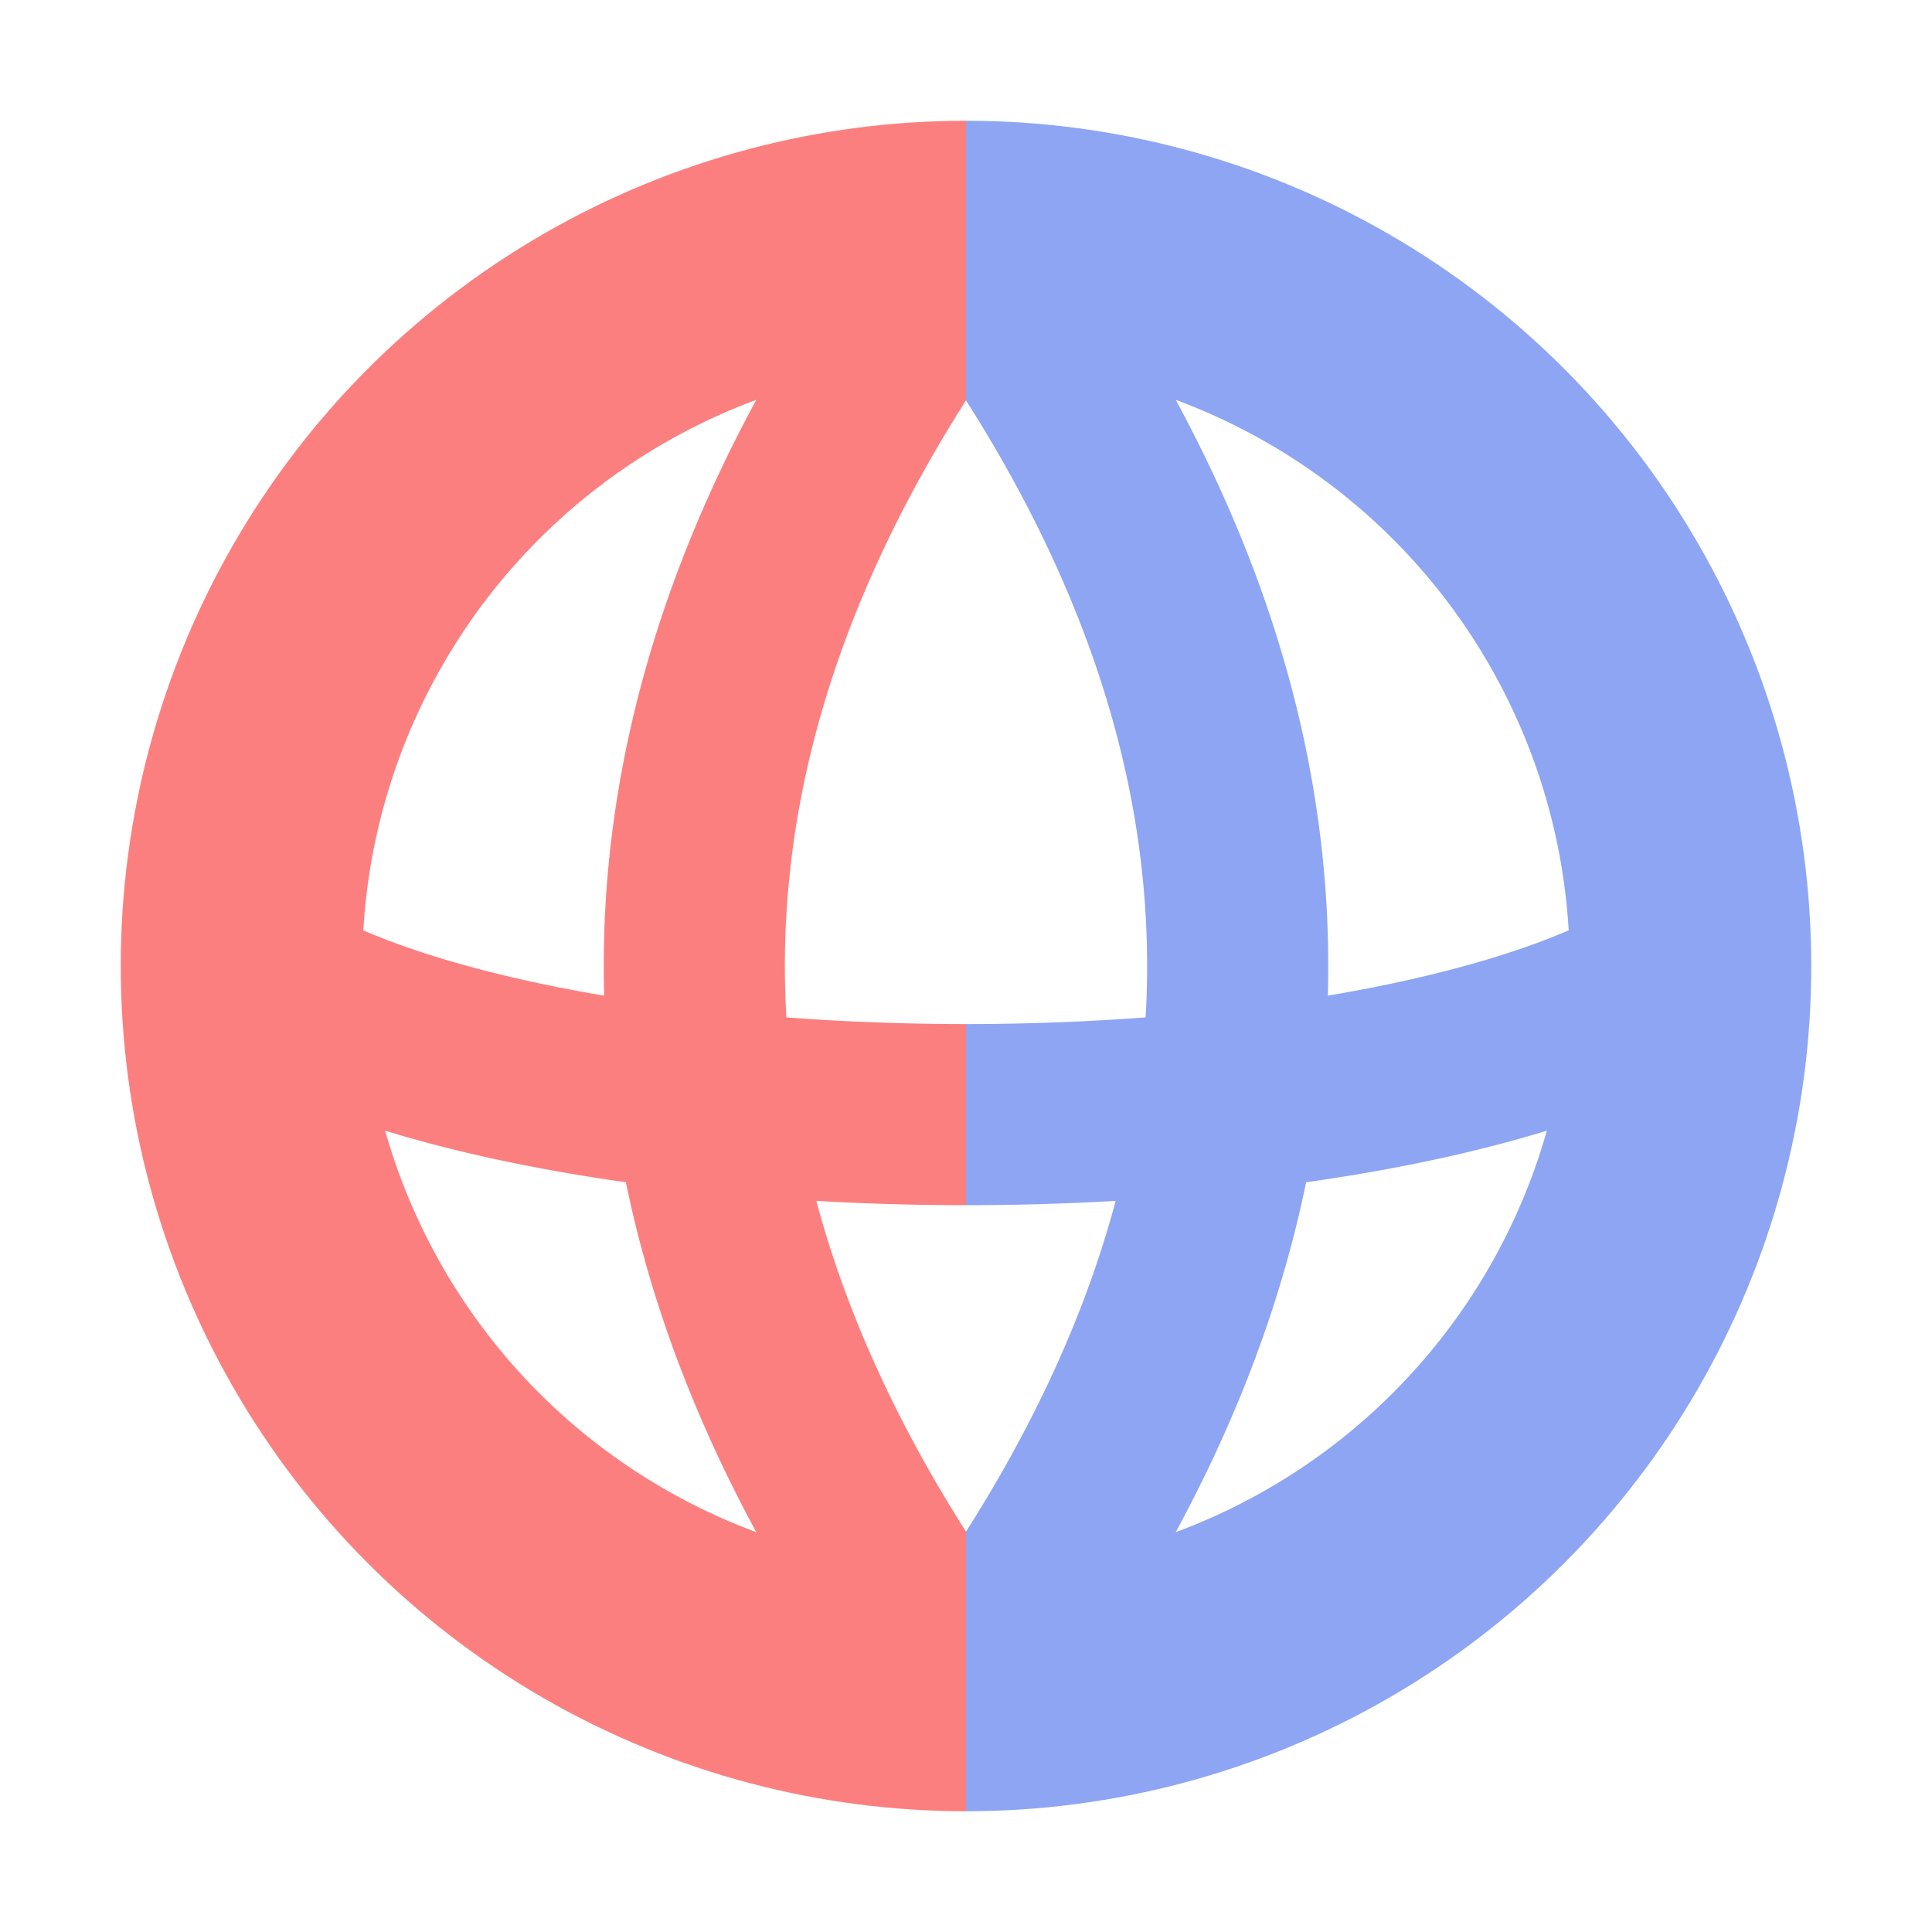
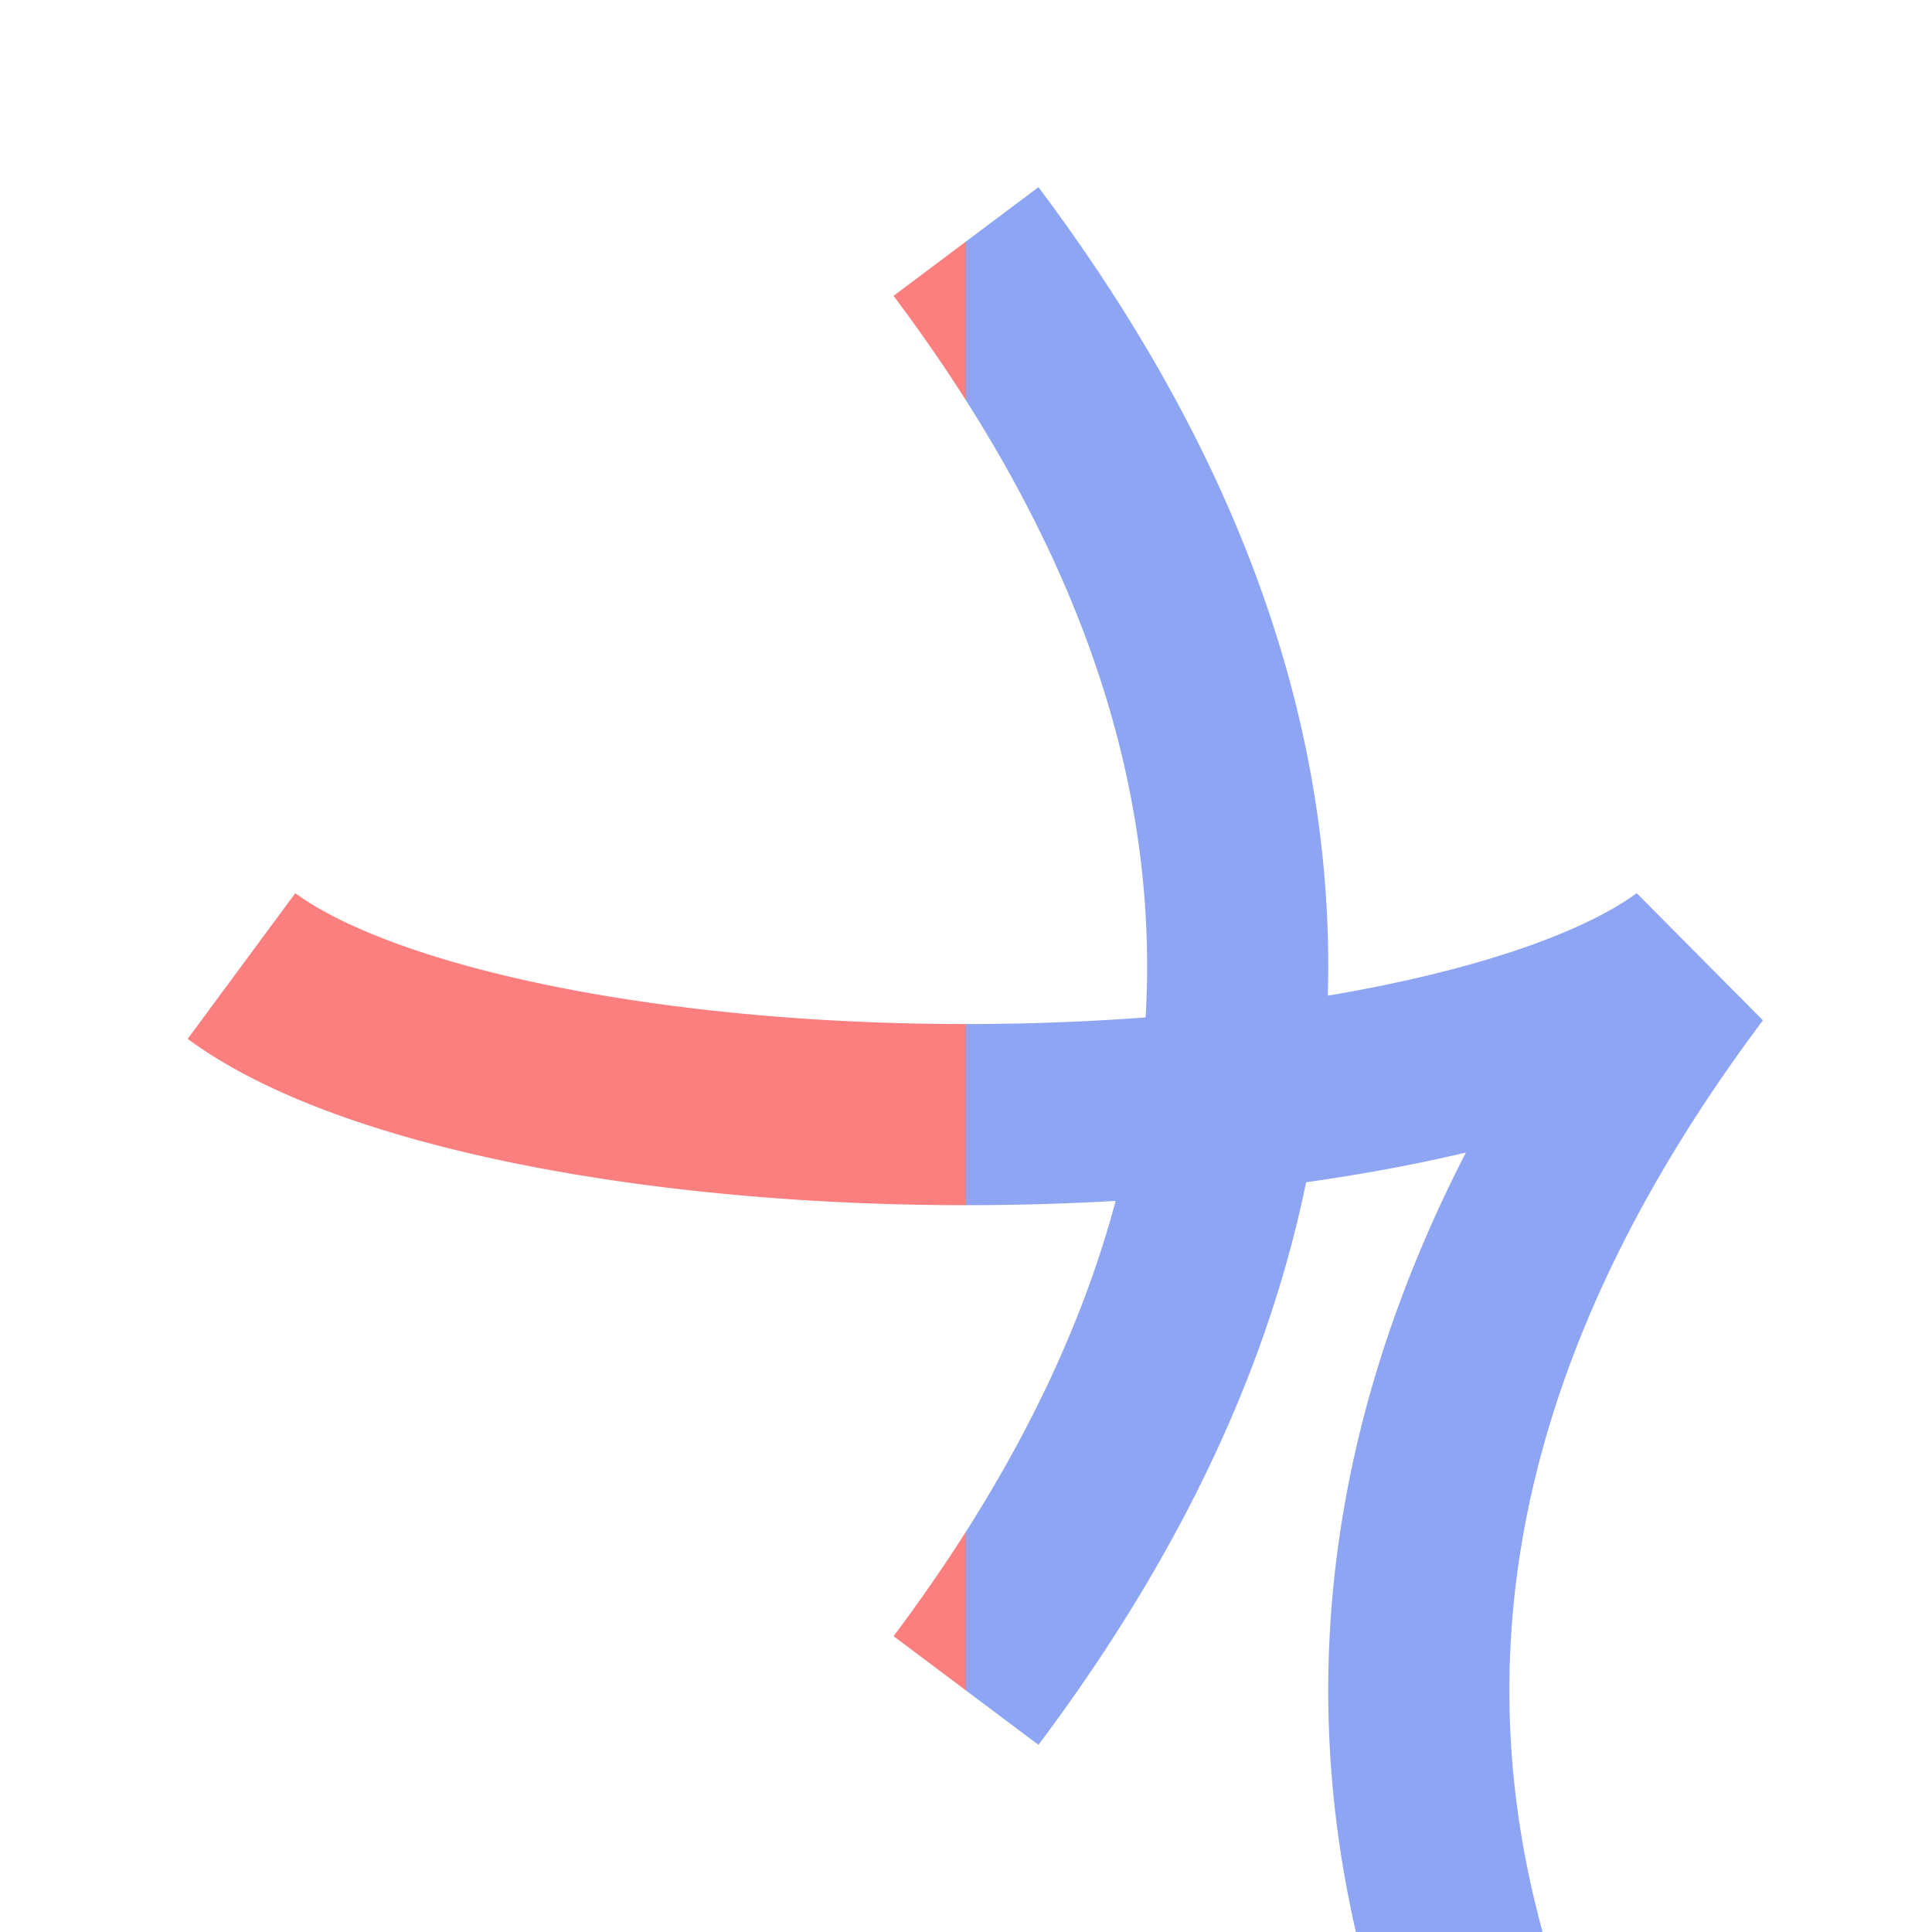
<svg xmlns="http://www.w3.org/2000/svg" width="16" height="16">
  <linearGradient id="a" y2="0" gradientUnits="userSpaceOnUse">
    <stop stop-color="#fc7f7f" />
    <stop offset=".5" stop-color="#fc7f7f" />
    <stop stop-color="#8da5f3" />
  </linearGradient>
  <g fill="none" stroke="url(#a)">
-     <circle cx="8" cy="8" r="6" stroke-width="2" />
-     <path stroke-width="1.5" d="M2 8a6.5 2 0 0 0 12 0M8 2c-3 4-3 8 0 12M8 2c3 4 3 8 0 12" />
+     <path stroke-width="1.5" d="M2 8a6.5 2 0 0 0 12 0c-3 4-3 8 0 12M8 2c3 4 3 8 0 12" />
  </g>
</svg>